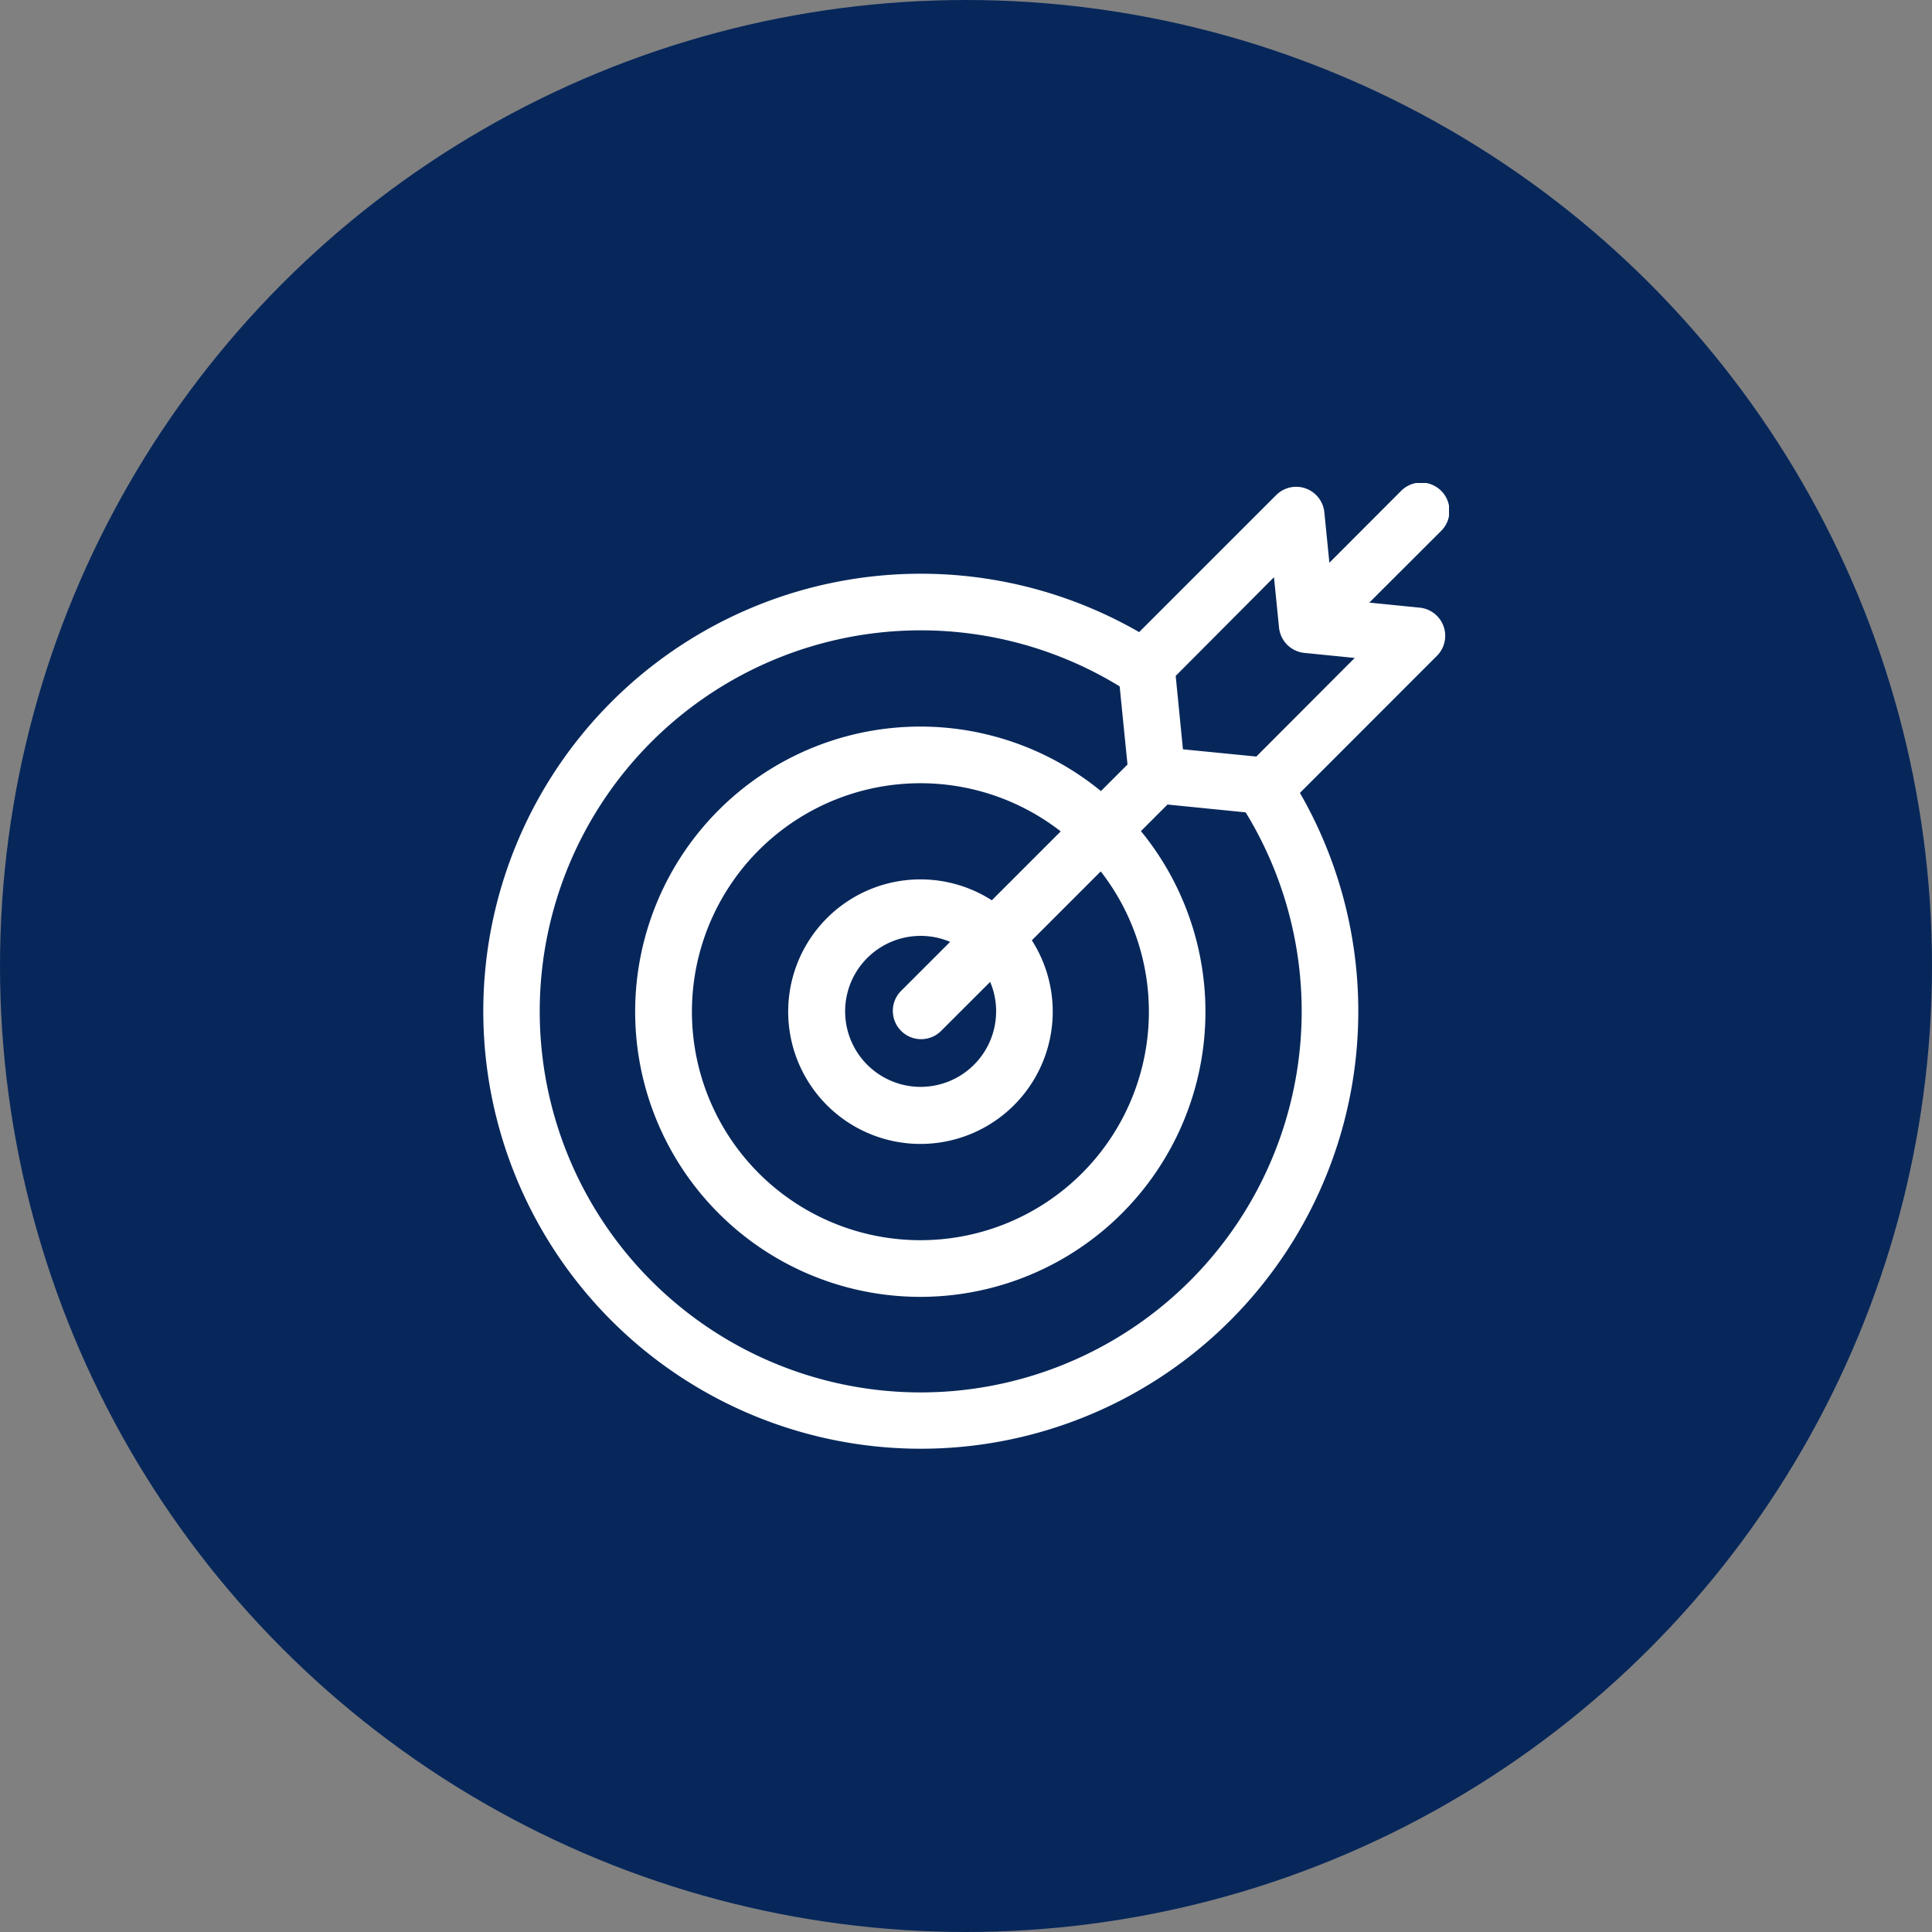
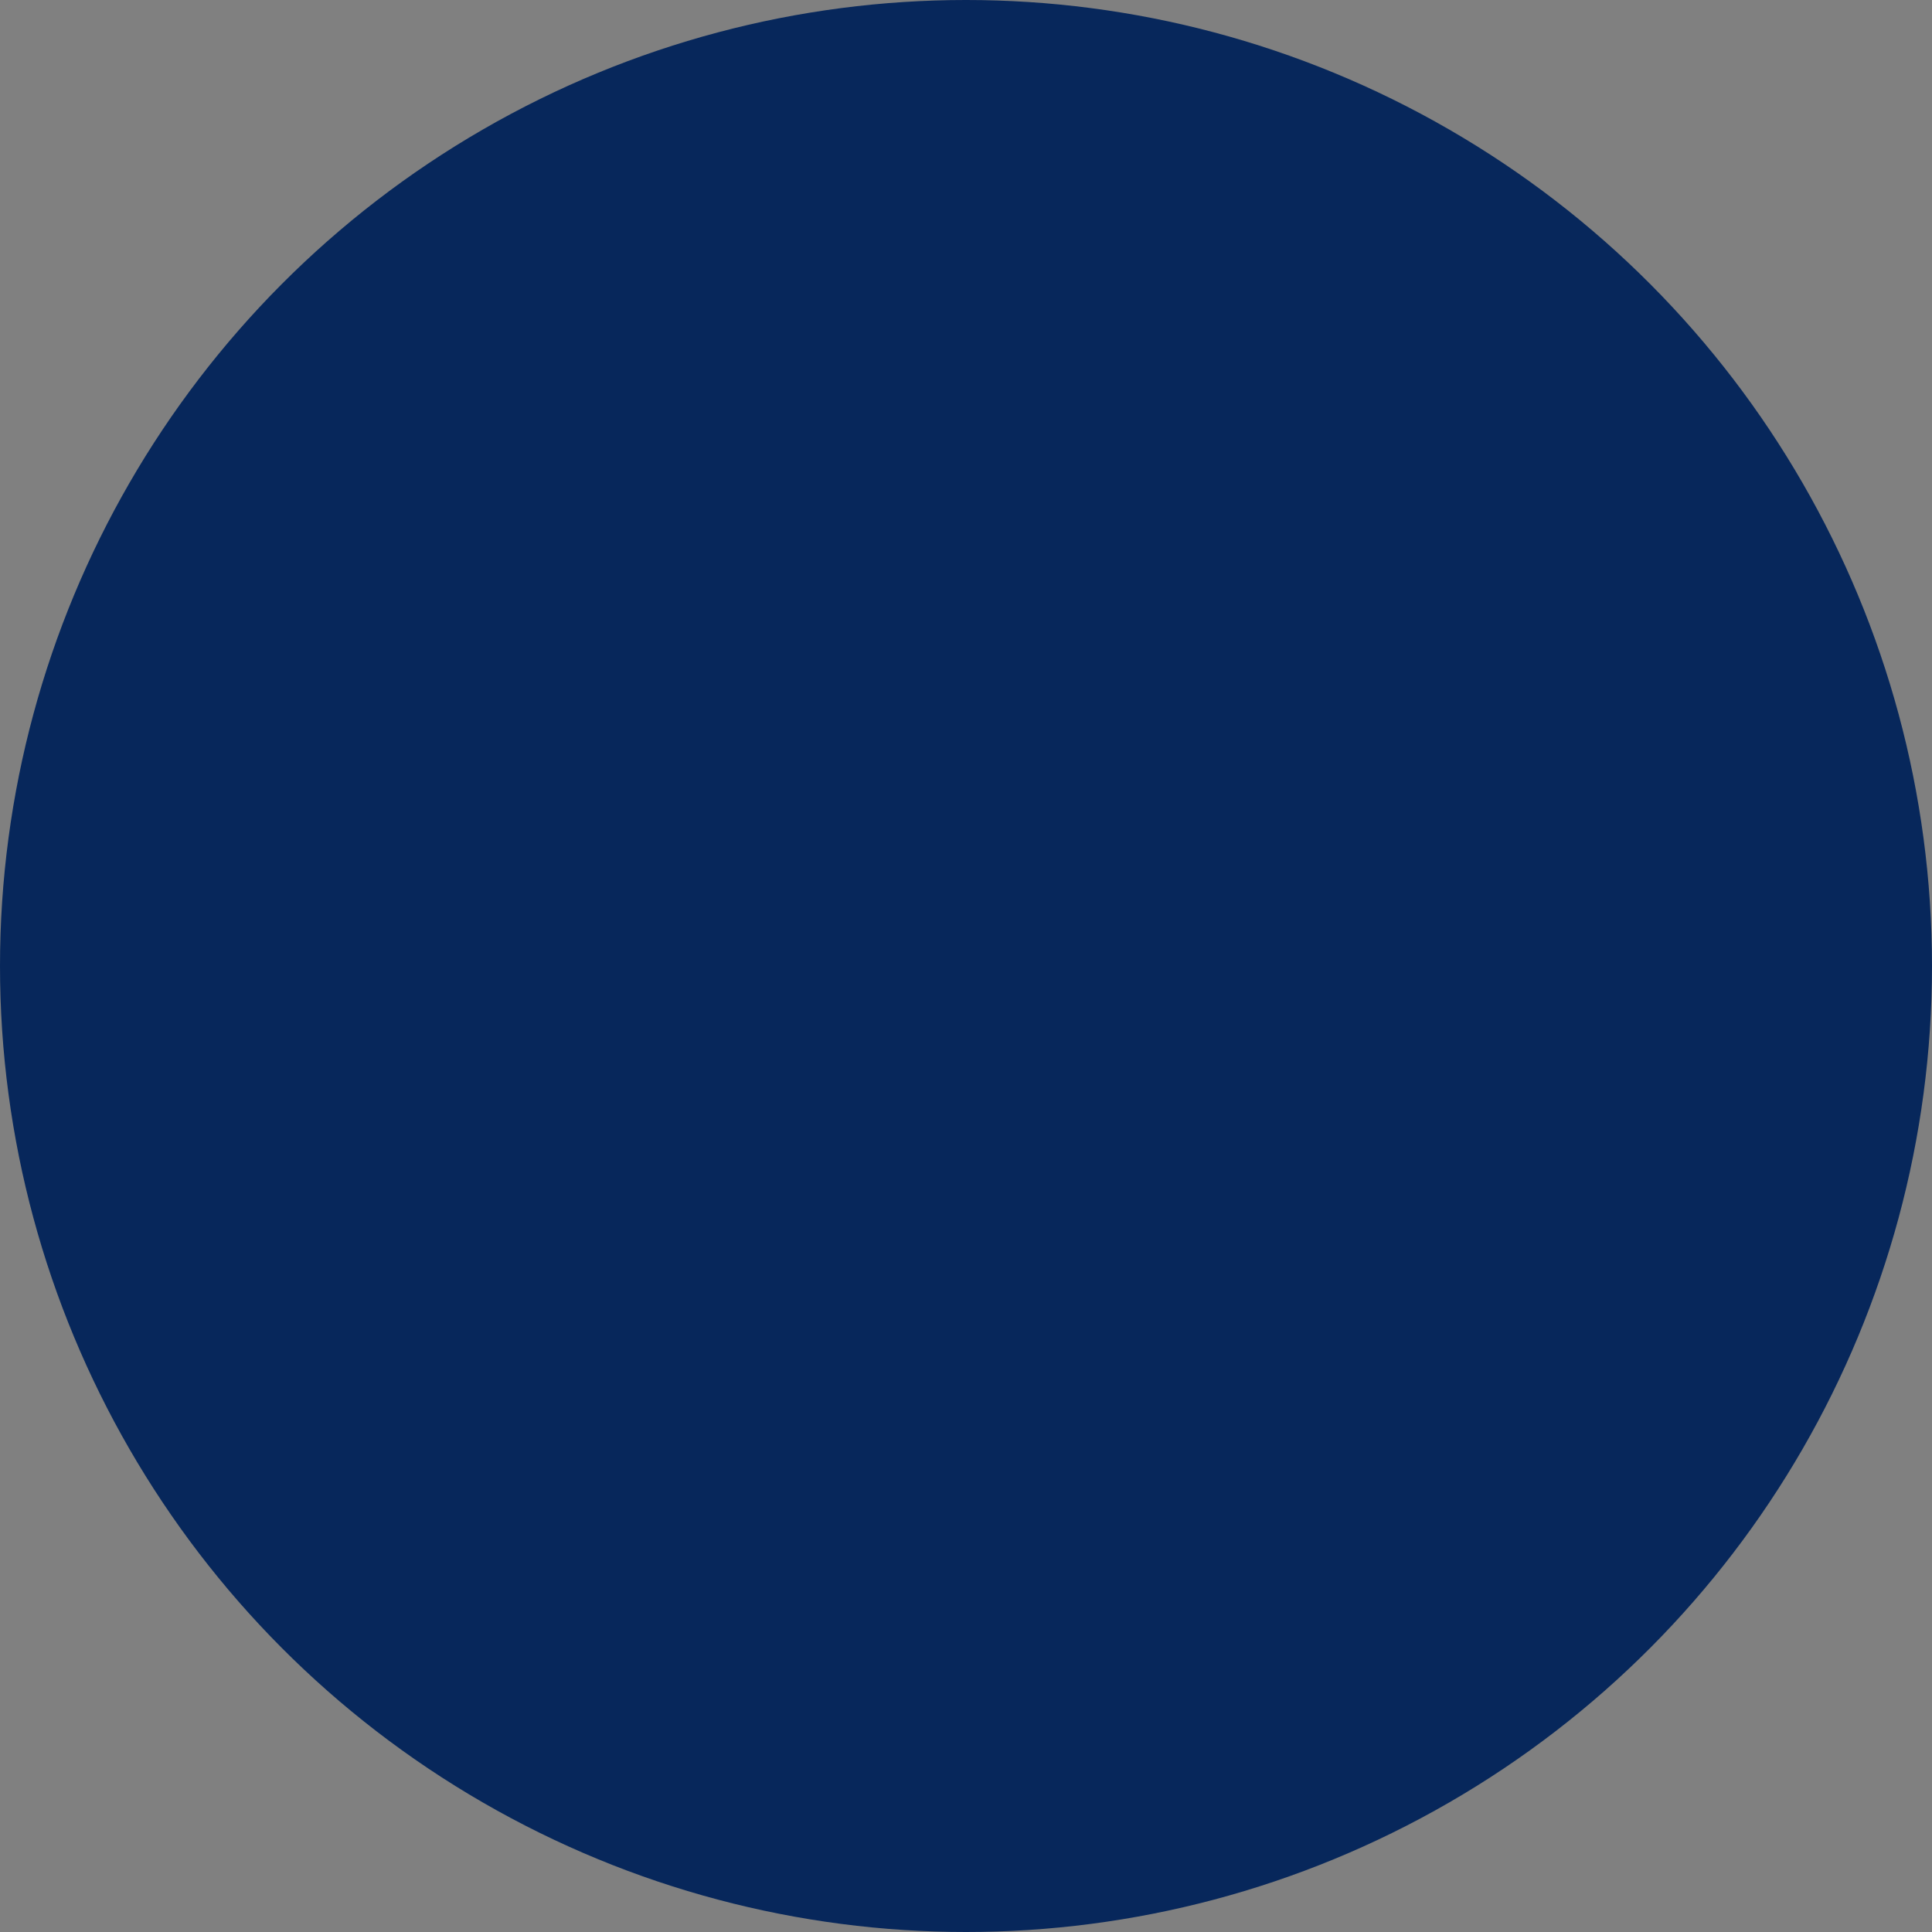
<svg xmlns="http://www.w3.org/2000/svg" width="80" height="80" viewBox="0 0 80 80">
  <rect x="0" y="0" width="80" height="80" fill="#808080" stroke="none" />
  <defs>
    <clipPath id="clip-path">
      <rect id="Rectangle_18717" data-name="Rectangle 18717" width="40" height="40" fill="#fff" />
    </clipPath>
  </defs>
  <g id="Group_50594" data-name="Group 50594" transform="translate(-1005 -1179)">
    <circle id="Ellipse_55" data-name="Ellipse 55" cx="40" cy="40" r="40" transform="translate(1005 1179)" fill="#07275b" />
    <g id="Group_50571" data-name="Group 50571" transform="translate(1025 1199.001)">
      <g id="Group_50570" data-name="Group 50570" transform="translate(0 -0.001)" clip-path="url(#clip-path)">
-         <path id="Path_4850" data-name="Path 4850" d="M38.789,5.161,36.7,4.952,39.657,2A1.172,1.172,0,1,0,38,.343L35.047,3.3,34.838,1.21A1.172,1.172,0,0,0,32.843.5L27.169,6.173a18.116,18.116,0,1,0,6.658,6.658L39.5,7.156a1.172,1.172,0,0,0-.712-1.995ZM21.247,21.878A3.126,3.126,0,1,1,19.342,19l-2.048,2.048a1.172,1.172,0,0,0,1.657,1.657L21,20.658a3.108,3.108,0,0,1,.248,1.22m-.179-4.6a5.477,5.477,0,1,0,1.657,1.657l2.853-2.853a9.461,9.461,0,1,1-1.657-1.657ZM18.122,37.656A15.778,15.778,0,1,1,26.363,8.42l.324,3.236-1.1,1.1a11.807,11.807,0,1,0,1.657,1.657l1.1-1.1,3.236.324A15.782,15.782,0,0,1,18.122,37.656m13.9-26.33-3.039-.3-.3-3.039L32.753,3.9l.209,2.085a1.172,1.172,0,0,0,1.049,1.049l2.085.209Z" transform="translate(0 0.001)" fill="#fff" />
-       </g>
+         </g>
    </g>
  </g>
</svg>